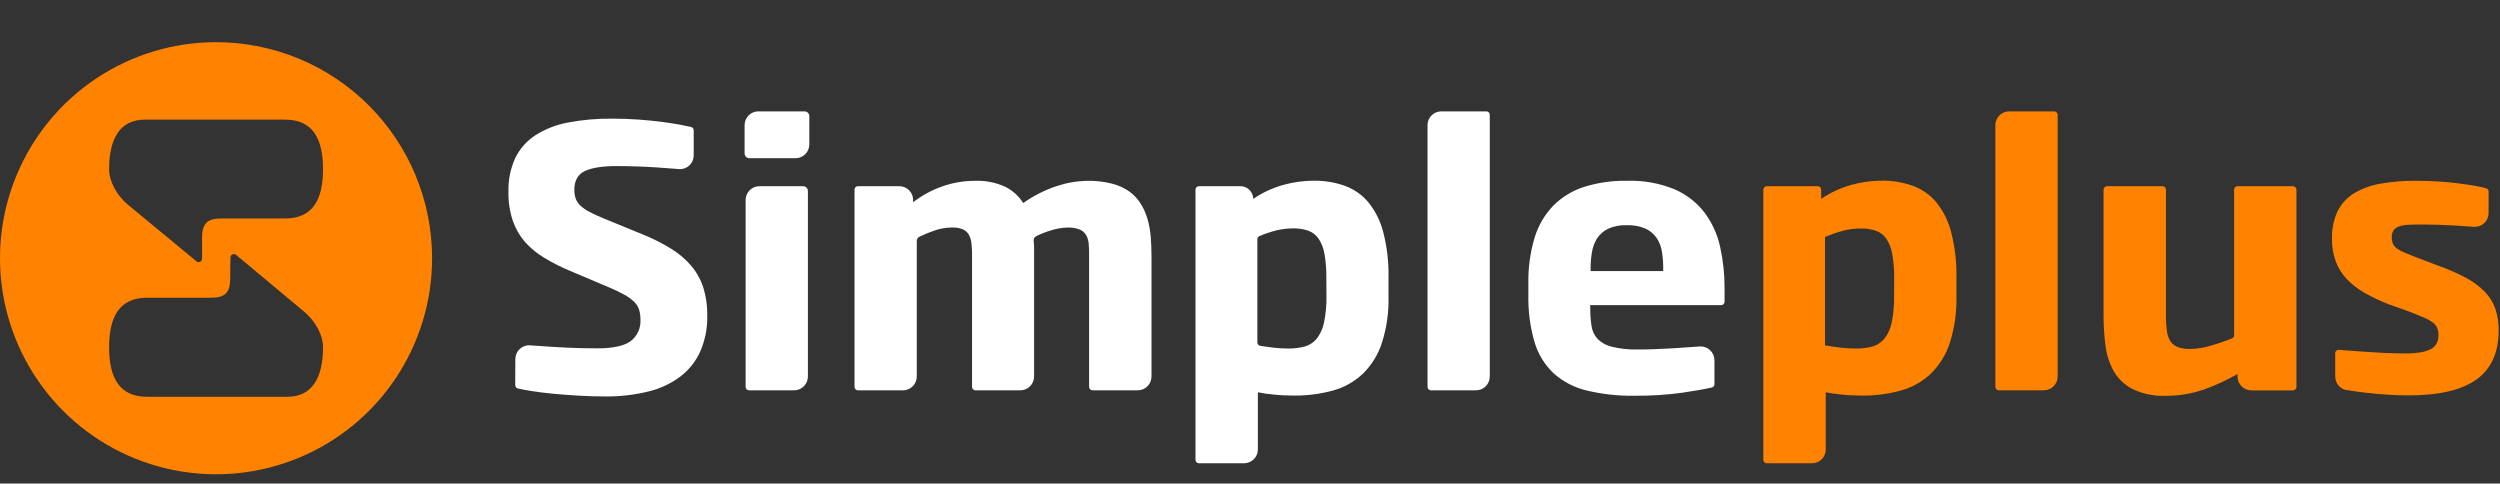
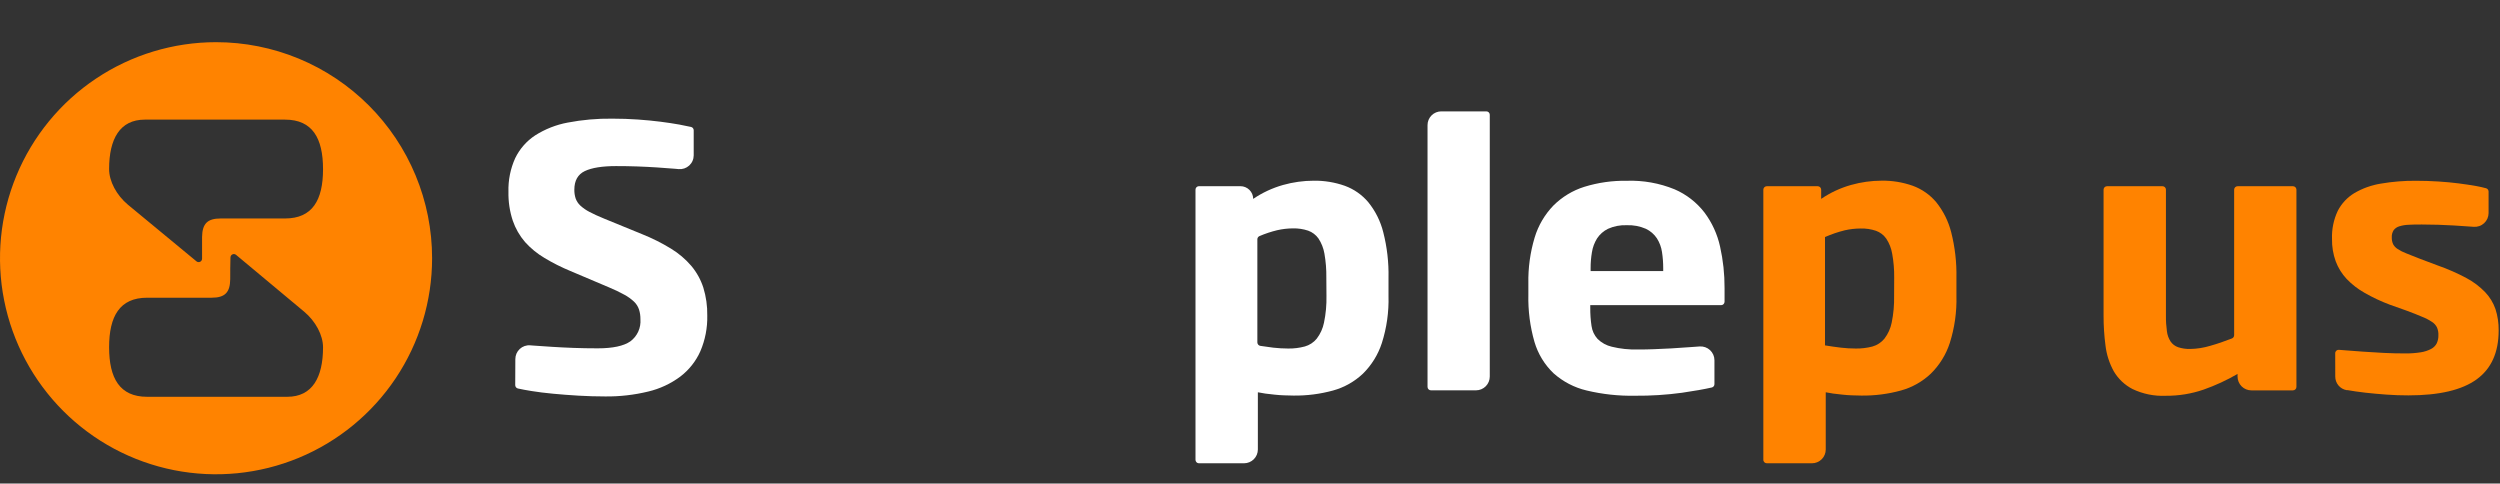
<svg xmlns="http://www.w3.org/2000/svg" width="243" height="47" viewBox="0 0 243 47" fill="none">
  <rect x="0" y="0" width="243" height="47" fill="#333333" stroke="none" />
  <path d="M21 4.1C16.846 4.1 12.786 5.332 9.333 7.639C5.879 9.947 3.188 13.227 1.598 17.065C0.009 20.902 -0.407 25.125 0.404 29.198C1.214 33.272 3.215 37.014 6.152 39.951C9.089 42.887 12.832 44.887 16.905 45.697C20.979 46.507 25.202 46.09 29.039 44.501C32.876 42.91 36.156 40.218 38.463 36.764C40.77 33.31 42.001 29.25 42 25.096C42 22.339 41.457 19.608 40.401 17.061C39.346 14.513 37.799 12.198 35.849 10.248C33.899 8.299 31.584 6.752 29.036 5.697C26.488 4.642 23.758 4.1 21 4.1ZM27.923 38.568H14.298C11.633 38.568 10.605 36.763 10.605 33.751C10.605 30.739 11.637 28.938 14.298 28.938H20.566C21.868 28.938 22.363 28.428 22.378 27.13C22.378 26.482 22.378 25.728 22.401 25.028C22.401 24.965 22.419 24.902 22.453 24.849C22.486 24.796 22.535 24.753 22.592 24.726C22.649 24.699 22.713 24.689 22.776 24.698C22.838 24.706 22.897 24.732 22.946 24.773L29.564 30.294C30.676 31.223 31.399 32.579 31.399 33.763C31.399 36.687 30.352 38.568 27.923 38.568ZM27.706 21.235H21.453C20.155 21.235 19.66 21.745 19.641 23.044C19.641 23.691 19.641 24.441 19.641 25.146C19.641 25.209 19.623 25.271 19.589 25.325C19.555 25.378 19.507 25.421 19.45 25.447C19.393 25.474 19.329 25.484 19.266 25.476C19.203 25.468 19.145 25.442 19.096 25.401L12.44 19.902C11.324 18.973 10.605 17.618 10.605 16.433C10.605 13.505 11.648 11.628 14.077 11.628H27.706C30.371 11.628 31.399 13.433 31.399 16.445C31.399 19.457 30.363 21.235 27.706 21.235Z" fill="#FF8300" />
  <path d="M50.091 34.901C50.091 34.717 50.13 34.534 50.203 34.364C50.277 34.195 50.385 34.043 50.521 33.918C50.656 33.792 50.816 33.696 50.991 33.635C51.165 33.575 51.35 33.55 51.535 33.565L51.809 33.587C52.398 33.633 53.018 33.675 53.671 33.713C54.322 33.755 55.015 33.789 55.746 33.816C56.477 33.843 57.269 33.858 58.099 33.858C59.561 33.858 60.619 33.632 61.271 33.18C61.602 32.935 61.866 32.609 62.037 32.234C62.208 31.86 62.281 31.447 62.25 31.036C62.255 30.714 62.209 30.392 62.112 30.084C62.016 29.795 61.85 29.533 61.629 29.323C61.347 29.058 61.032 28.832 60.692 28.649C60.205 28.381 59.702 28.141 59.188 27.929L55.415 26.33C54.554 25.974 53.722 25.554 52.924 25.073C52.216 24.655 51.577 24.131 51.028 23.52C50.504 22.909 50.101 22.205 49.84 21.444C49.544 20.542 49.402 19.596 49.421 18.646C49.389 17.52 49.613 16.401 50.076 15.375C50.511 14.476 51.18 13.711 52.014 13.162C52.982 12.547 54.059 12.123 55.186 11.914C56.614 11.641 58.066 11.514 59.519 11.533C60.38 11.533 61.205 11.561 61.995 11.617C62.783 11.674 63.518 11.742 64.195 11.83C64.873 11.917 65.486 12.009 66.031 12.108C66.461 12.191 66.842 12.268 67.173 12.34C67.247 12.357 67.312 12.399 67.358 12.459C67.405 12.518 67.429 12.592 67.428 12.668V15.104C67.427 15.29 67.388 15.474 67.312 15.644C67.237 15.814 67.127 15.966 66.99 16.092C66.852 16.217 66.69 16.312 66.514 16.372C66.338 16.431 66.151 16.453 65.966 16.437L65.646 16.407C65.056 16.357 64.454 16.311 63.841 16.273C63.228 16.235 62.6 16.201 61.937 16.178C61.275 16.155 60.597 16.144 59.874 16.144C58.538 16.144 57.529 16.305 56.846 16.628C56.169 16.951 55.826 17.557 55.826 18.44C55.821 18.731 55.865 19.02 55.955 19.297C56.05 19.556 56.204 19.789 56.405 19.978C56.674 20.224 56.975 20.433 57.3 20.599C57.68 20.801 58.164 21.022 58.75 21.262L62.406 22.758C63.382 23.148 64.323 23.619 65.22 24.167C65.964 24.62 66.632 25.188 67.2 25.85C67.72 26.472 68.115 27.188 68.365 27.96C68.633 28.835 68.762 29.747 68.746 30.663C68.774 31.859 68.544 33.048 68.072 34.147C67.639 35.116 66.97 35.96 66.126 36.603C65.196 37.296 64.135 37.791 63.007 38.058C61.636 38.391 60.229 38.551 58.819 38.534C57.958 38.534 57.098 38.508 56.237 38.458C55.373 38.408 54.554 38.343 53.777 38.271C53.001 38.199 52.296 38.111 51.66 38.008C51.15 37.925 50.708 37.845 50.339 37.761C50.265 37.744 50.199 37.702 50.152 37.642C50.105 37.583 50.08 37.509 50.08 37.433L50.091 34.901Z" fill="white" />
-   <path d="M72.374 14.91V12.161C72.374 11.806 72.515 11.467 72.766 11.216C73.017 10.965 73.357 10.825 73.711 10.825H78.197C78.258 10.824 78.319 10.836 78.376 10.859C78.432 10.882 78.484 10.916 78.528 10.959C78.571 11.002 78.606 11.054 78.629 11.11C78.653 11.167 78.665 11.228 78.665 11.289V14.038C78.665 14.394 78.524 14.735 78.272 14.986C78.021 15.237 77.68 15.379 77.325 15.379H72.839C72.778 15.379 72.717 15.367 72.66 15.343C72.604 15.319 72.552 15.285 72.509 15.241C72.466 15.198 72.432 15.146 72.409 15.089C72.386 15.032 72.374 14.972 72.374 14.91ZM72.474 19.438C72.475 19.082 72.616 18.742 72.867 18.491C73.118 18.24 73.459 18.098 73.814 18.097H78.063C78.125 18.098 78.186 18.11 78.242 18.134C78.299 18.159 78.35 18.193 78.394 18.237C78.437 18.281 78.471 18.333 78.494 18.39C78.517 18.447 78.528 18.508 78.528 18.57V36.599C78.527 36.955 78.385 37.295 78.134 37.546C77.883 37.797 77.543 37.939 77.188 37.94H72.809C72.72 37.94 72.636 37.905 72.573 37.843C72.51 37.781 72.475 37.697 72.474 37.608V19.438Z" fill="white" />
-   <path d="M106.207 37.94C106.162 37.941 106.118 37.934 106.076 37.918C106.034 37.902 105.996 37.878 105.964 37.847C105.932 37.816 105.906 37.779 105.888 37.738C105.87 37.697 105.861 37.653 105.86 37.608V25.043C105.86 24.578 105.86 24.163 105.83 23.802C105.819 23.482 105.737 23.168 105.59 22.884C105.449 22.629 105.228 22.428 104.962 22.313C104.582 22.166 104.176 22.1 103.77 22.118C103.224 22.131 102.683 22.222 102.163 22.389C101.668 22.54 101.186 22.728 100.72 22.952C100.634 22.997 100.564 23.067 100.519 23.153C100.475 23.239 100.458 23.336 100.472 23.432C100.498 23.642 100.512 23.853 100.514 24.064C100.514 24.399 100.514 24.723 100.514 25.043V36.599C100.513 36.955 100.372 37.295 100.12 37.546C99.869 37.797 99.529 37.939 99.174 37.94H94.818C94.774 37.94 94.73 37.932 94.689 37.915C94.648 37.899 94.611 37.874 94.58 37.843C94.548 37.812 94.524 37.774 94.507 37.733C94.49 37.693 94.482 37.649 94.483 37.605V25.039C94.483 24.574 94.483 24.159 94.441 23.798C94.423 23.48 94.344 23.168 94.209 22.88C94.085 22.63 93.881 22.429 93.63 22.309C93.279 22.163 92.901 22.096 92.522 22.115C91.916 22.119 91.315 22.228 90.747 22.438C90.279 22.602 89.82 22.791 89.373 23.006C89.293 23.044 89.226 23.104 89.18 23.179C89.133 23.254 89.109 23.34 89.11 23.428V36.599C89.11 36.955 88.969 37.296 88.717 37.547C88.466 37.799 88.125 37.94 87.769 37.94H83.394C83.35 37.94 83.306 37.932 83.266 37.915C83.225 37.899 83.188 37.874 83.156 37.843C83.125 37.812 83.1 37.774 83.084 37.733C83.067 37.693 83.059 37.649 83.059 37.605V18.433C83.059 18.344 83.094 18.258 83.157 18.195C83.22 18.133 83.305 18.097 83.394 18.097H87.415C87.77 18.098 88.111 18.24 88.362 18.491C88.613 18.742 88.755 19.082 88.756 19.438V19.662C89.593 19.007 90.532 18.492 91.535 18.139C92.574 17.762 93.671 17.572 94.776 17.576C95.781 17.537 96.78 17.732 97.696 18.147C98.417 18.506 99.025 19.055 99.456 19.735C100.462 19.024 101.568 18.465 102.738 18.078C103.705 17.759 104.716 17.59 105.735 17.576C106.528 17.562 107.319 17.654 108.088 17.85C108.689 18 109.258 18.258 109.767 18.611C110.207 18.93 110.582 19.329 110.871 19.788C111.159 20.25 111.382 20.75 111.534 21.273C111.697 21.836 111.803 22.414 111.85 22.998C111.899 23.611 111.926 24.239 111.926 24.902V36.599C111.925 36.955 111.784 37.295 111.532 37.546C111.281 37.797 110.941 37.939 110.586 37.94H106.207Z" fill="white" />
  <path d="M116.202 44.676V18.433C116.202 18.344 116.238 18.258 116.3 18.195C116.363 18.133 116.448 18.097 116.537 18.097H120.57C120.898 18.097 121.212 18.227 121.445 18.458C121.677 18.689 121.809 19.003 121.811 19.331C122.7 18.728 123.679 18.272 124.713 17.979C125.683 17.706 126.686 17.567 127.694 17.564C128.722 17.55 129.744 17.717 130.714 18.059C131.602 18.383 132.389 18.933 132.998 19.655C133.689 20.51 134.186 21.505 134.453 22.572C134.823 24.018 134.995 25.508 134.963 27V28.774C135.006 30.323 134.787 31.868 134.316 33.344C133.95 34.471 133.318 35.494 132.473 36.325C131.653 37.099 130.655 37.66 129.568 37.959C128.319 38.3 127.028 38.466 125.733 38.45C125.449 38.45 125.148 38.442 124.831 38.427C124.515 38.427 124.199 38.385 123.886 38.359C123.574 38.332 123.277 38.298 122.995 38.256C122.714 38.214 122.47 38.172 122.264 38.13V43.693C122.263 44.048 122.122 44.388 121.87 44.639C121.619 44.889 121.279 45.03 120.924 45.03H116.522C116.478 45.029 116.434 45.018 116.393 44.999C116.353 44.981 116.317 44.954 116.287 44.921C116.257 44.888 116.234 44.849 116.22 44.807C116.205 44.765 116.199 44.72 116.202 44.676ZM128.92 27C128.933 26.213 128.87 25.426 128.734 24.651C128.645 24.126 128.448 23.625 128.155 23.181C127.906 22.829 127.555 22.563 127.15 22.419C126.674 22.261 126.174 22.186 125.672 22.198C125.156 22.202 124.641 22.262 124.138 22.377C123.553 22.519 122.981 22.709 122.428 22.945C122.365 22.97 122.312 23.013 122.274 23.068C122.236 23.124 122.215 23.19 122.215 23.257V33.283C122.216 33.364 122.245 33.442 122.298 33.503C122.351 33.565 122.424 33.605 122.504 33.618C122.942 33.687 123.361 33.744 123.761 33.793C124.241 33.847 124.724 33.875 125.208 33.877C125.752 33.886 126.296 33.819 126.822 33.679C127.28 33.552 127.688 33.286 127.987 32.917C128.338 32.46 128.579 31.928 128.692 31.364C128.871 30.508 128.951 29.634 128.932 28.759L128.92 27Z" fill="white" />
  <path d="M138.756 37.608V12.161C138.756 11.806 138.897 11.467 139.147 11.216C139.398 10.965 139.738 10.825 140.092 10.825H144.471C144.515 10.824 144.559 10.832 144.599 10.849C144.64 10.865 144.677 10.889 144.708 10.92C144.739 10.951 144.764 10.988 144.781 11.028C144.798 11.069 144.806 11.112 144.806 11.156V36.599C144.806 36.955 144.665 37.296 144.414 37.547C144.163 37.799 143.822 37.94 143.466 37.94H139.087C138.999 37.94 138.915 37.905 138.853 37.843C138.791 37.781 138.756 37.696 138.756 37.608Z" fill="white" />
  <path d="M166.644 37.334C166.646 37.409 166.621 37.483 166.576 37.542C166.53 37.602 166.466 37.644 166.393 37.662C165.649 37.832 164.682 38.003 163.491 38.176C161.977 38.382 160.45 38.478 158.922 38.465C157.339 38.495 155.759 38.324 154.219 37.955C153.026 37.673 151.922 37.098 151.006 36.283C150.132 35.447 149.493 34.397 149.151 33.237C148.721 31.74 148.521 30.187 148.557 28.63V27.567C148.527 26.049 148.734 24.536 149.17 23.082C149.523 21.914 150.15 20.848 150.998 19.971C151.838 19.135 152.867 18.513 153.998 18.158C155.336 17.745 156.73 17.547 158.13 17.572C159.716 17.518 161.295 17.8 162.764 18.398C163.908 18.89 164.907 19.664 165.669 20.649C166.409 21.635 166.928 22.769 167.192 23.973C167.489 25.298 167.634 26.652 167.627 28.009V29.327C167.627 29.415 167.591 29.501 167.528 29.564C167.466 29.626 167.38 29.662 167.291 29.662H154.573V29.932C154.569 30.516 154.609 31.099 154.695 31.676C154.758 32.147 154.962 32.588 155.282 32.94C155.663 33.318 156.141 33.581 156.664 33.702C157.493 33.905 158.346 33.994 159.2 33.968C159.71 33.968 160.228 33.968 160.753 33.942C161.279 33.915 161.843 33.9 162.437 33.865C163.031 33.831 163.674 33.789 164.359 33.736L165.209 33.675C165.392 33.663 165.576 33.688 165.749 33.749C165.923 33.811 166.081 33.907 166.216 34.032C166.35 34.158 166.458 34.309 166.532 34.478C166.605 34.646 166.644 34.828 166.644 35.012V37.334ZM161.664 26.071C161.665 25.544 161.626 25.019 161.546 24.498C161.477 24.024 161.308 23.57 161.051 23.166C160.785 22.765 160.415 22.446 159.981 22.24C159.392 21.983 158.753 21.863 158.111 21.89C157.488 21.865 156.867 21.985 156.298 22.24C155.867 22.45 155.5 22.772 155.236 23.173C154.982 23.581 154.812 24.035 154.737 24.51C154.649 25.025 154.606 25.548 154.608 26.071V26.345H161.664V26.071Z" fill="white" />
  <path d="M171.397 44.676V18.432C171.398 18.344 171.433 18.26 171.496 18.198C171.559 18.136 171.643 18.101 171.732 18.101H176.682C176.77 18.101 176.855 18.136 176.917 18.198C176.98 18.26 177.016 18.344 177.017 18.432V19.331C177.904 18.727 178.882 18.271 179.915 17.979C180.886 17.705 181.89 17.564 182.9 17.561C183.926 17.546 184.947 17.714 185.916 18.055C186.804 18.378 187.592 18.928 188.2 19.651C188.888 20.508 189.384 21.503 189.655 22.568C190.023 24.014 190.195 25.504 190.165 26.996V28.774C190.206 30.323 189.987 31.867 189.518 33.344C189.151 34.472 188.517 35.494 187.671 36.325C186.851 37.1 185.853 37.661 184.766 37.959C183.517 38.301 182.226 38.466 180.931 38.45C180.649 38.45 180.349 38.442 180.029 38.427C179.713 38.427 179.401 38.385 179.088 38.359C178.776 38.332 178.479 38.298 178.193 38.256C177.908 38.214 177.668 38.172 177.462 38.13V43.693C177.462 44.048 177.322 44.388 177.071 44.638C176.82 44.889 176.48 45.03 176.126 45.03H171.735C171.689 45.031 171.644 45.022 171.601 45.004C171.559 44.986 171.521 44.96 171.489 44.926C171.457 44.893 171.433 44.854 171.417 44.811C171.401 44.768 171.394 44.722 171.397 44.676ZM184.115 27C184.126 26.216 184.061 25.433 183.92 24.662C183.833 24.137 183.636 23.636 183.342 23.192C183.096 22.84 182.745 22.574 182.34 22.431C181.863 22.272 181.362 22.197 180.859 22.21C180.339 22.212 179.82 22.27 179.313 22.385C178.655 22.548 178.011 22.767 177.39 23.04V33.572C177.935 33.66 178.452 33.736 178.94 33.793C179.419 33.849 179.901 33.877 180.383 33.877C180.927 33.885 181.471 33.82 181.997 33.683C182.455 33.554 182.861 33.288 183.163 32.921C183.514 32.464 183.756 31.933 183.871 31.367C184.046 30.511 184.126 29.637 184.107 28.763L184.115 27Z" fill="#FF8300" />
-   <path d="M193.95 37.608V12.161C193.951 11.806 194.093 11.466 194.344 11.216C194.595 10.965 194.936 10.825 195.29 10.825H199.669C199.758 10.825 199.844 10.86 199.906 10.923C199.969 10.985 200.005 11.071 200.005 11.159V36.599C200.004 36.955 199.862 37.295 199.611 37.546C199.36 37.797 199.019 37.939 198.664 37.94H194.285C194.241 37.94 194.198 37.932 194.157 37.916C194.117 37.899 194.08 37.875 194.048 37.844C194.017 37.813 193.993 37.777 193.976 37.736C193.959 37.696 193.95 37.652 193.95 37.608Z" fill="#FF8300" />
  <path d="M217.49 36.599V36.348C216.439 36.957 215.334 37.467 214.189 37.871C213.008 38.277 211.766 38.479 210.518 38.469C209.401 38.521 208.29 38.296 207.281 37.814C206.521 37.423 205.889 36.823 205.457 36.085C205.03 35.313 204.757 34.464 204.654 33.587C204.527 32.623 204.465 31.651 204.467 30.678V18.432C204.467 18.389 204.476 18.345 204.493 18.305C204.51 18.264 204.534 18.228 204.566 18.197C204.597 18.166 204.634 18.142 204.674 18.125C204.715 18.109 204.759 18.101 204.802 18.101H210.194C210.238 18.101 210.282 18.109 210.322 18.125C210.363 18.142 210.4 18.166 210.431 18.197C210.462 18.228 210.487 18.264 210.504 18.305C210.521 18.345 210.529 18.389 210.529 18.432V30.678C210.522 31.188 210.554 31.697 210.624 32.201C210.665 32.556 210.788 32.896 210.982 33.195C211.159 33.451 211.412 33.645 211.706 33.747C212.09 33.873 212.494 33.931 212.898 33.919C213.557 33.907 214.212 33.803 214.844 33.61C215.495 33.428 216.195 33.188 216.942 32.898C217.005 32.873 217.06 32.83 217.098 32.773C217.137 32.717 217.158 32.651 217.159 32.582V18.432C217.16 18.344 217.195 18.26 217.258 18.198C217.321 18.136 217.406 18.101 217.494 18.101H222.878C222.966 18.101 223.051 18.136 223.114 18.198C223.176 18.26 223.212 18.344 223.213 18.432V37.608C223.213 37.697 223.178 37.783 223.115 37.845C223.052 37.908 222.967 37.944 222.878 37.944H218.826C218.65 37.943 218.476 37.908 218.314 37.84C218.151 37.772 218.004 37.673 217.88 37.548C217.756 37.423 217.657 37.276 217.591 37.113C217.524 36.95 217.489 36.776 217.49 36.599Z" fill="#FF8300" />
  <path d="M226.983 34.334C226.982 34.288 226.991 34.243 227.009 34.201C227.027 34.159 227.053 34.121 227.086 34.09C227.12 34.059 227.159 34.035 227.202 34.02C227.246 34.005 227.291 33.999 227.337 34.002L228.03 34.056L229.698 34.181C230.326 34.227 230.992 34.269 231.701 34.303C232.409 34.338 233.106 34.353 233.783 34.353C234.293 34.359 234.803 34.322 235.307 34.242C235.653 34.189 235.989 34.08 236.3 33.919C236.536 33.8 236.728 33.609 236.849 33.374C236.964 33.128 237.02 32.858 237.012 32.586C237.024 32.325 236.977 32.065 236.875 31.825C236.763 31.602 236.592 31.416 236.38 31.284C236.08 31.083 235.758 30.917 235.421 30.789C235.04 30.625 234.507 30.408 233.898 30.187L232.279 29.612C231.441 29.297 230.628 28.915 229.85 28.47C229.199 28.107 228.606 27.649 228.091 27.11C227.627 26.614 227.266 26.03 227.028 25.393C226.778 24.695 226.657 23.957 226.671 23.215C226.639 22.277 226.831 21.345 227.23 20.496C227.599 19.779 228.161 19.179 228.852 18.764C229.646 18.301 230.519 17.99 231.426 17.846C232.558 17.653 233.705 17.561 234.853 17.572C235.577 17.572 236.293 17.595 237.001 17.64C237.709 17.686 238.376 17.747 238.993 17.827C239.609 17.907 240.169 17.991 240.668 18.082C241.049 18.151 241.376 18.223 241.65 18.299C241.72 18.32 241.781 18.363 241.824 18.421C241.868 18.479 241.891 18.55 241.89 18.623V20.713C241.889 20.898 241.85 21.079 241.776 21.248C241.702 21.417 241.593 21.568 241.458 21.693C241.323 21.818 241.163 21.914 240.989 21.974C240.815 22.035 240.631 22.06 240.447 22.046C239.788 21.997 239.156 21.951 238.543 21.917C237.504 21.856 236.46 21.821 235.406 21.821C234.918 21.821 234.492 21.821 234.122 21.848C233.811 21.857 233.502 21.908 233.205 22C232.988 22.066 232.797 22.197 232.66 22.377C232.53 22.586 232.468 22.829 232.481 23.074C232.474 23.299 232.517 23.523 232.607 23.729C232.711 23.924 232.865 24.088 233.052 24.205C233.317 24.375 233.599 24.517 233.894 24.628C234.244 24.772 234.678 24.944 235.2 25.146L236.948 25.804C237.907 26.139 238.839 26.547 239.735 27.027C240.414 27.386 241.031 27.852 241.563 28.405C242.008 28.874 242.348 29.432 242.56 30.042C242.776 30.715 242.88 31.419 242.869 32.125C242.869 34.258 242.154 35.842 240.725 36.877C239.296 37.913 237.086 38.431 234.096 38.431C233.391 38.431 232.679 38.408 231.96 38.355C231.24 38.301 230.558 38.244 229.911 38.168C229.264 38.092 228.689 38.012 228.178 37.921H228.079C227.772 37.864 227.494 37.701 227.294 37.46C227.095 37.219 226.986 36.916 226.987 36.603L226.983 34.334Z" fill="#FF8300" />
</svg>